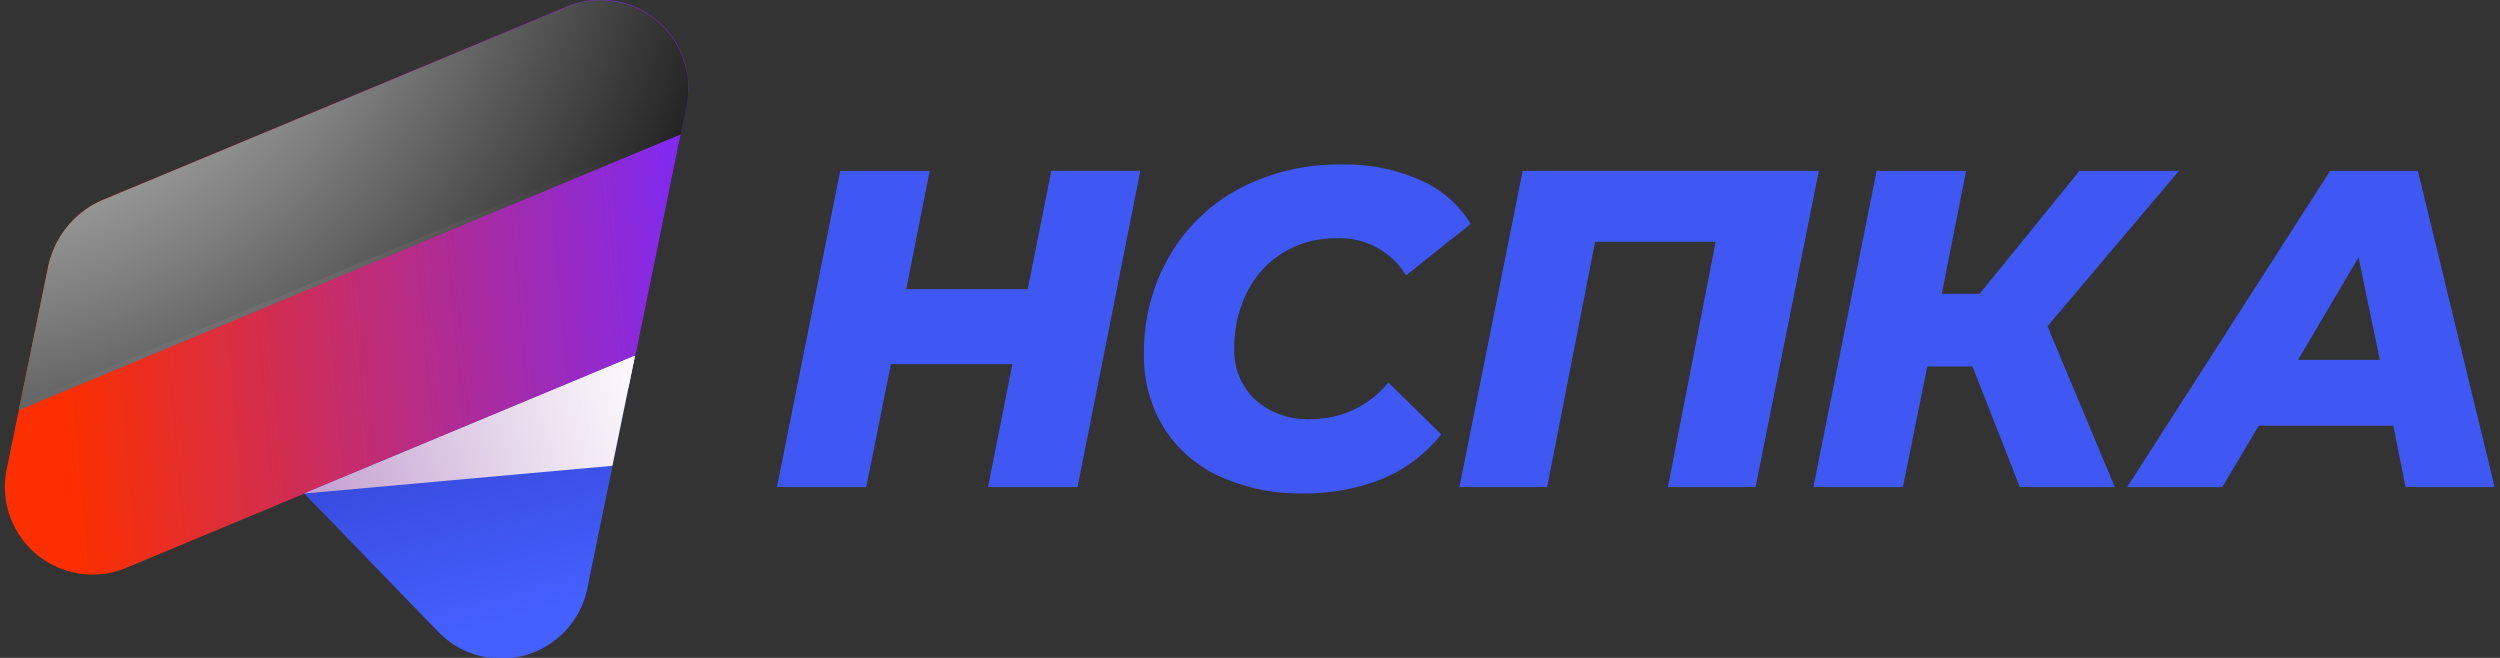
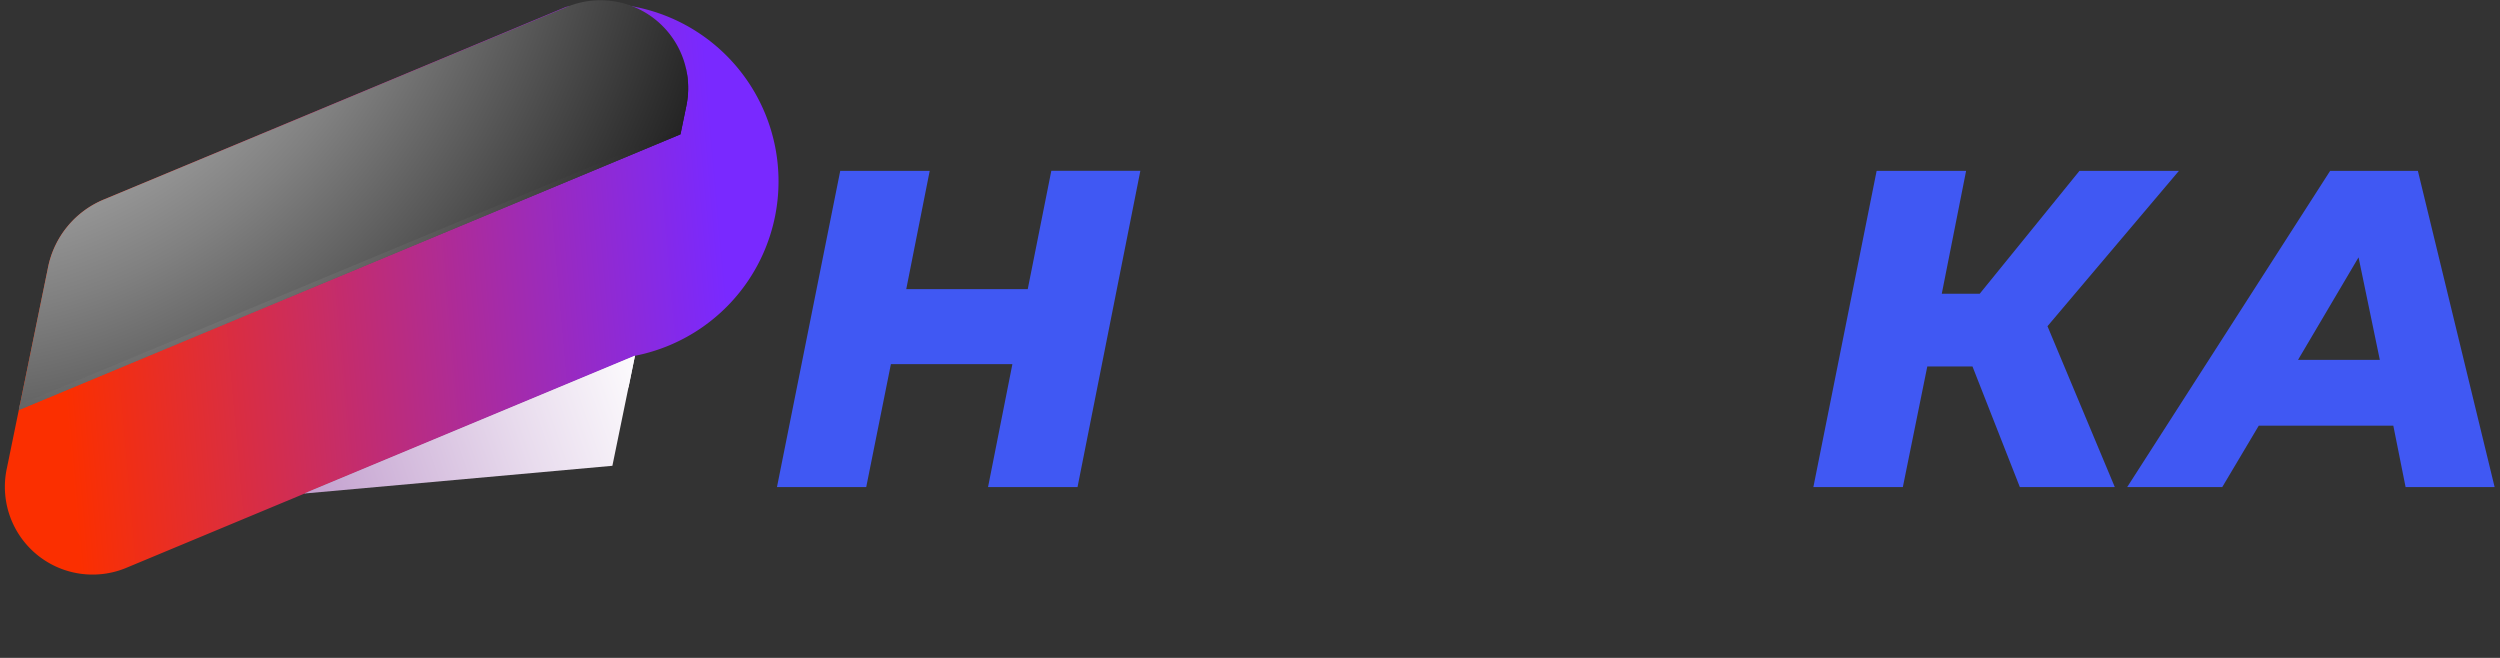
<svg xmlns="http://www.w3.org/2000/svg" xmlns:xlink="http://www.w3.org/1999/xlink" viewBox="0 0 228 60">
  <rect x="0" y="0" width="228" height="60" fill="#333333" stroke="none" />
  <defs>
    <style>.cls-1{isolation:isolate;}.cls-2{fill:#4058f3;}.cls-3{fill:url(#linear-gradient);}.cls-4,.cls-5{mix-blend-mode:screen;}.cls-4{fill:url(#radial-gradient);}.cls-5{fill:url(#radial-gradient-2);}.cls-6{fill:url(#linear-gradient-2);}.cls-7,.cls-8{mix-blend-mode:multiply;}.cls-7{fill:url(#linear-gradient-3);}.cls-8{fill:url(#linear-gradient-4);}</style>
    <linearGradient id="linear-gradient" x1="659.66" y1="-674.68" x2="697.27" y2="-627.05" gradientTransform="matrix(0.55, -0.84, 0.84, 0.55, 208.85, 950.1)" gradientUnits="userSpaceOnUse">
      <stop offset="0" stop-color="#fb2f00" />
      <stop offset="1" stop-color="#7929ff" />
    </linearGradient>
    <radialGradient id="radial-gradient" cx="687.76" cy="-707.14" r="85.65" gradientTransform="matrix(0.55, -0.84, 0.84, 0.55, 208.85, 950.1)" gradientUnits="userSpaceOnUse">
      <stop offset="0" stop-color="#fff" />
      <stop offset="0.16" stop-color="#dbdbdb" />
      <stop offset="0.53" stop-color="gray" />
      <stop offset="1" />
    </radialGradient>
    <radialGradient id="radial-gradient-2" cx="686.4" cy="-698.34" r="75.62" xlink:href="#radial-gradient" />
    <linearGradient id="linear-gradient-2" x1="685.97" y1="-656.58" x2="655.99" y2="-622.83" gradientTransform="matrix(0.55, -0.84, 0.84, 0.55, 208.85, 950.1)" gradientUnits="userSpaceOnUse">
      <stop offset="0" stop-color="#2526a4" />
      <stop offset="1" stop-color="#4460ff" />
    </linearGradient>
    <linearGradient id="linear-gradient-3" x1="219.33" y1="994.16" x2="290.79" y2="982.73" gradientTransform="matrix(0.88, -0.47, -0.47, -0.88, 267.26, 1039.27)" gradientUnits="userSpaceOnUse">
      <stop offset="0" stop-color="#752792" />
      <stop offset="0.39" stop-color="#af81bf" />
      <stop offset="0.81" stop-color="#e8dbed" />
      <stop offset="1" stop-color="#fff" />
    </linearGradient>
    <linearGradient id="linear-gradient-4" x1="219.83" y1="997.27" x2="291.29" y2="985.84" xlink:href="#linear-gradient-3" />
  </defs>
  <g class="cls-1">
    <g id="Layer_1" data-name="Layer 1">
      <path class="cls-2" d="M104,15.58,98.27,44.42H90.11l2.22-11.21H81.25L79,44.42H70.86l5.77-28.84h8.16L82.65,26.37H93.73l2.15-10.79Z" />
-       <path class="cls-2" d="M111.17,43.41a11.66,11.66,0,0,1-5.07-4.47,12.4,12.4,0,0,1-1.77-6.63,17.38,17.38,0,0,1,2.29-8.9A16.05,16.05,0,0,1,113,17.22,19.44,19.44,0,0,1,122.42,15a16.75,16.75,0,0,1,7.09,1.42,10.06,10.06,0,0,1,4.62,4l-5.9,4.7a7,7,0,0,0-6.34-3.38,9,9,0,0,0-4.87,1.3,8.85,8.85,0,0,0-3.27,3.58,11,11,0,0,0-1.18,5.13,6.11,6.11,0,0,0,1.9,4.7,7.24,7.24,0,0,0,5.15,1.77,9,9,0,0,0,7-3.34l4.82,4.74a13.64,13.64,0,0,1-5.48,4.1A19.11,19.11,0,0,1,118.84,45,17.46,17.46,0,0,1,111.17,43.41Z" />
-       <path class="cls-2" d="M165.88,15.58l-5.77,28.84h-8l4.36-22.37h-11l-4.37,22.37h-8l5.77-28.84Z" />
      <path class="cls-2" d="M186.73,29.75l6.14,14.67h-8.66l-4.32-11h-4.12l-2.23,11h-8.16l5.77-28.84h8.16l-2.22,11.21h3.46l9.1-11.21h9.07Z" />
      <path class="cls-2" d="M218.27,38.82H206l-3.33,5.6H194l18.51-28.84h8l7,28.84h-8.12Zm-1.23-6-1.94-9.35-5.52,9.35Z" />
      <g id="Logo">
-         <path class="cls-3" d="M51.62.63,9.46,18.2a8.51,8.51,0,0,0-5.07,6.14L.63,42.69a8,8,0,0,0,11,9.05l46.32-19.3L62.59,9.68A8,8,0,0,0,51.62.63Z" />
+         <path class="cls-3" d="M51.62.63,9.46,18.2a8.51,8.51,0,0,0-5.07,6.14L.63,42.69a8,8,0,0,0,11,9.05l46.32-19.3A8,8,0,0,0,51.62.63Z" />
        <path class="cls-4" d="M62.06,12.25l.53-2.57a8,8,0,0,0-11-9L9.46,18.2a8.51,8.51,0,0,0-5.07,6.14L1.72,37.39Z" />
        <path class="cls-5" d="M62.5,9.25,62,11.82,1.82,36.88l-.1.51L62.06,12.25l.53-2.57a8.12,8.12,0,0,0-.05-3.51A8,8,0,0,1,62.5,9.25Z" />
-         <path class="cls-6" d="M57.92,32.44,53.58,53.57a8,8,0,0,1-13.66,4L27.74,45Z" />
        <polygon class="cls-7" points="27.74 45.01 57.91 32.44 55.85 42.48 27.74 45.01" />
        <polygon class="cls-8" points="27.74 45.01 57.91 32.44 57.32 35.33 27.74 45.01" />
      </g>
    </g>
  </g>
</svg>